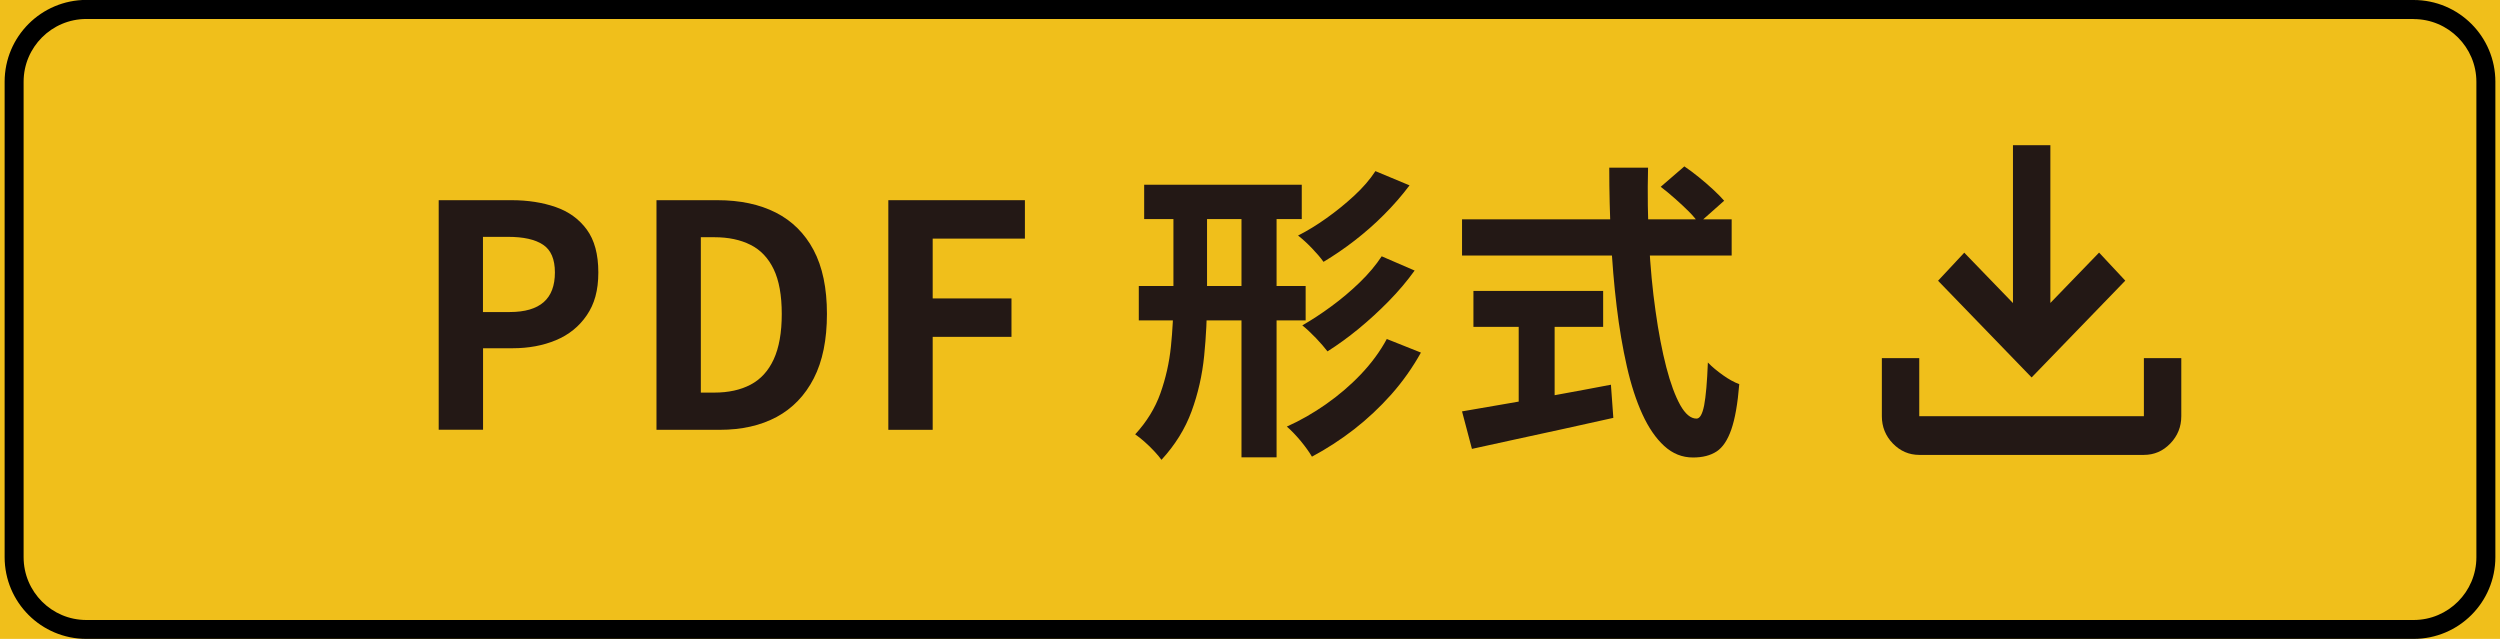
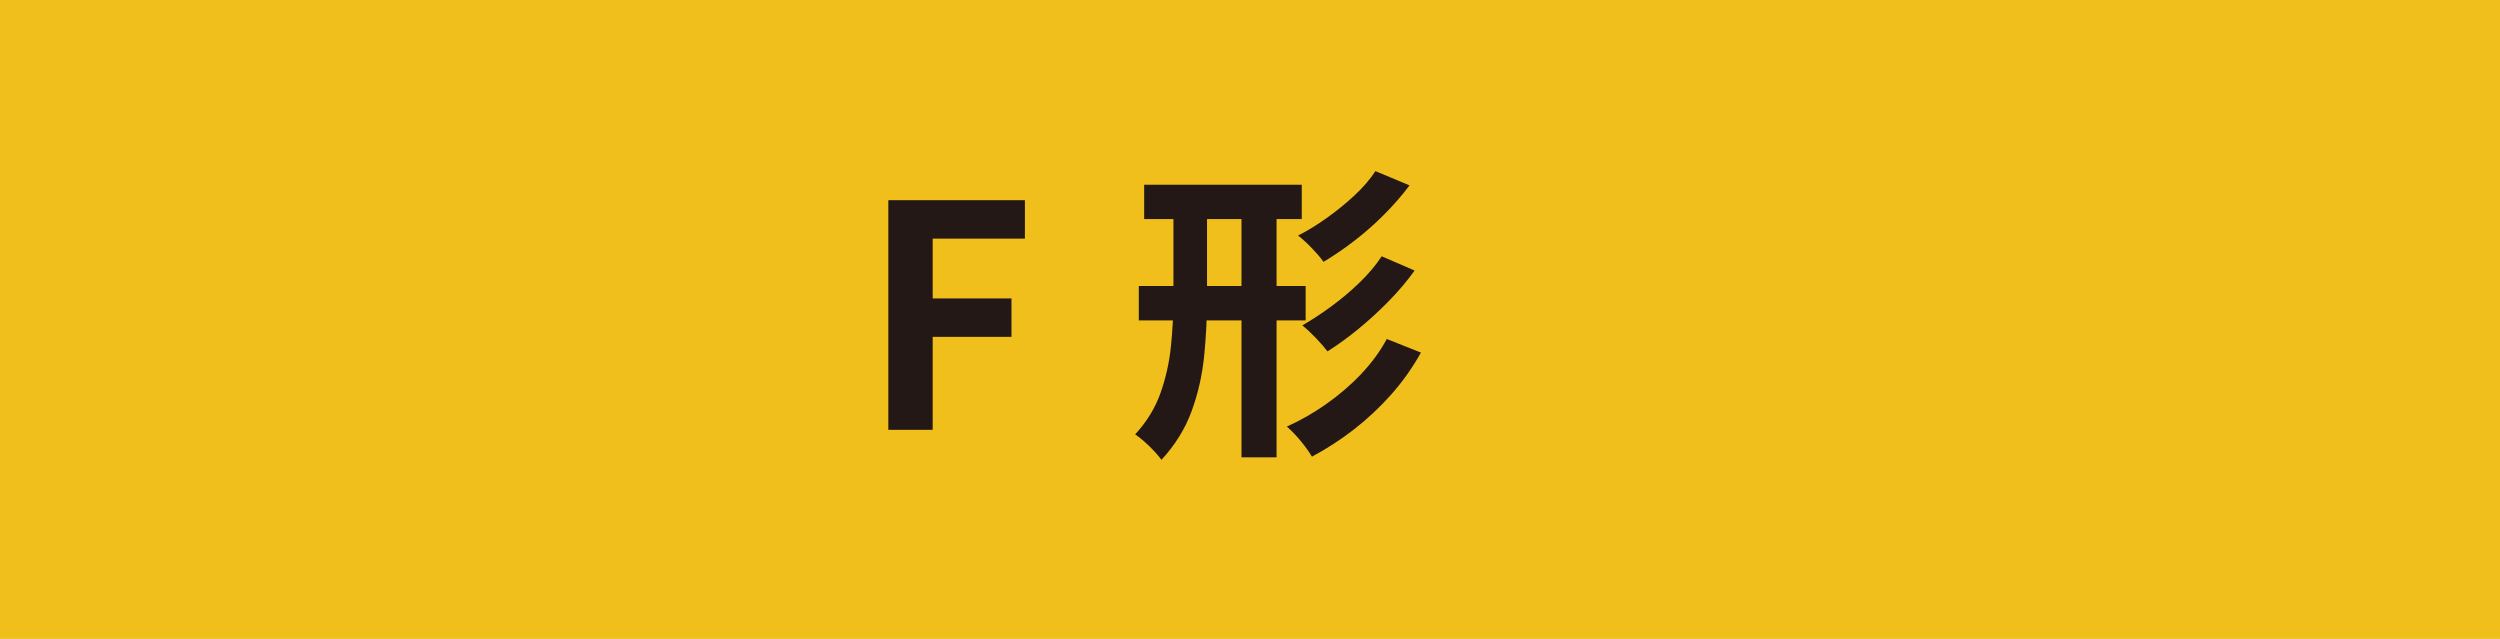
<svg xmlns="http://www.w3.org/2000/svg" id="_レイヤー_1" viewBox="0 0 270 69">
  <defs>
    <style>.cls-1,.cls-2,.cls-3{stroke-width:0px;}.cls-2{fill:#231815;}.cls-3{fill:#f0bf1b;}</style>
  </defs>
  <rect class="cls-3" x="-553" y="-104" width="922" height="274" />
-   <path class="cls-2" d="m47.38,46.41v-24.79h7.86c1.77,0,3.36.25,4.77.74,1.41.49,2.53,1.3,3.36,2.43.83,1.13,1.25,2.67,1.25,4.63s-.42,3.42-1.25,4.63c-.83,1.22-1.94,2.11-3.33,2.69-1.39.58-2.95.87-4.67.87h-3.2v8.8h-4.79Zm4.79-12.71h2.88c1.64,0,2.86-.36,3.67-1.07.81-.71,1.21-1.78,1.21-3.21s-.43-2.43-1.28-2.99c-.85-.57-2.11-.85-3.77-.85h-2.72v8.13Z" />
-   <path class="cls-2" d="m70.9,46.41v-24.79h6.57c2.46,0,4.57.45,6.32,1.34s3.12,2.24,4.08,4.05c.96,1.81,1.44,4.1,1.44,6.89s-.47,5.11-1.42,6.96c-.95,1.85-2.29,3.24-4.01,4.17-1.73.93-3.78,1.39-6.15,1.39h-6.83Zm4.79-4.01h1.46c1.51,0,2.81-.28,3.9-.85,1.09-.57,1.93-1.48,2.51-2.74s.87-2.89.87-4.9-.29-3.62-.87-4.83-1.42-2.1-2.51-2.64c-1.09-.55-2.39-.82-3.9-.82h-1.46v16.79Z" />
  <path class="cls-2" d="m95.94,46.41v-24.79h14.75v4.15h-9.96v6.46h8.51v4.15h-8.51v10.04h-4.79Z" />
  <path class="cls-2" d="m126.74,20.95h3.62v11.24c0,2.07-.1,4.15-.31,6.24s-.66,4.08-1.36,5.99-1.79,3.65-3.25,5.24c-.19-.27-.46-.58-.79-.94s-.69-.7-1.05-1.02c-.37-.32-.7-.59-1-.79,1.25-1.36,2.16-2.84,2.73-4.45.57-1.61.95-3.28,1.13-5.04.18-1.75.27-3.5.27-5.24v-11.24Zm-3.75,9.94h18.02v3.71h-18.02v-3.71Zm.58-10.94h17.02v3.71h-17.02v-3.71Zm10.51,1h3.79v28.44h-3.79v-28.44Zm15.69,15.66l3.69,1.47c-.91,1.63-1.97,3.13-3.2,4.52-1.23,1.38-2.57,2.64-4.01,3.76s-2.97,2.11-4.56,2.96c-.3-.51-.71-1.08-1.21-1.69-.51-.61-1.01-1.13-1.5-1.56,1.45-.65,2.85-1.45,4.22-2.41s2.63-2.03,3.77-3.23,2.08-2.47,2.81-3.83Zm-1.23-18.13l3.69,1.54c-.82,1.09-1.74,2.15-2.75,3.16-1.01,1.02-2.08,1.95-3.19,2.81-1.11.86-2.23,1.62-3.35,2.29-.32-.45-.74-.94-1.25-1.47-.51-.53-1.01-.99-1.5-1.37,1.01-.51,2.04-1.14,3.09-1.89,1.05-.75,2.04-1.55,2.98-2.42.94-.87,1.7-1.75,2.28-2.64Zm.68,9.2l3.56,1.54c-.82,1.14-1.75,2.24-2.8,3.31-1.05,1.07-2.13,2.06-3.25,2.98s-2.24,1.73-3.36,2.44c-.32-.42-.74-.9-1.25-1.44-.51-.53-1-.99-1.47-1.37,1.01-.58,2.06-1.26,3.14-2.06,1.08-.79,2.1-1.65,3.06-2.58s1.75-1.87,2.38-2.83Z" />
-   <path class="cls-2" d="m157.9,23.69h29.12v3.91h-29.12v-3.91Zm0,20.74c1.29-.22,2.82-.48,4.58-.79,1.76-.3,3.62-.63,5.6-.99,1.97-.36,3.94-.72,5.9-1.1l.26,3.58c-1.77.4-3.56.8-5.37,1.19-1.81.39-3.56.77-5.24,1.14s-3.24.71-4.66,1.02l-1.07-4.05Zm1.23-13.01h14.01v3.88h-14.01v-3.88Zm4.89,2.21h3.88v11.34h-3.88v-11.34Zm9.8-15.52h4.17c-.07,2.77-.03,5.46.11,8.1s.37,5.1.7,7.39c.32,2.3.71,4.32,1.16,6.06.45,1.74.96,3.1,1.5,4.08.55.98,1.14,1.47,1.76,1.47.37,0,.64-.48.83-1.44.18-.96.32-2.5.4-4.62.45.47,1,.92,1.63,1.37s1.22.77,1.76.97c-.17,2.12-.46,3.75-.86,4.9-.4,1.15-.93,1.94-1.59,2.37s-1.5.65-2.54.65c-1.17,0-2.2-.41-3.11-1.24s-1.69-1.97-2.36-3.43c-.67-1.46-1.23-3.18-1.68-5.17-.45-1.98-.82-4.14-1.1-6.47-.28-2.33-.49-4.77-.61-7.31-.13-2.54-.19-5.11-.19-7.69Zm5.53,2.07l2.56-2.21c.5.33,1.02.73,1.57,1.17.55.45,1.07.89,1.55,1.34.48.45.88.85,1.18,1.2l-2.75,2.44c-.26-.4-.62-.83-1.08-1.29-.46-.46-.96-.92-1.49-1.39-.53-.47-1.04-.89-1.54-1.27Z" />
-   <path class="cls-2" d="m219.42,40.77l-10.11-10.45,2.83-3.03,5.26,5.44V15.68h4.04v17.04l5.26-5.44,2.83,3.03-10.11,10.45Zm-12.13,8.36c-1.11,0-2.06-.41-2.86-1.23-.79-.82-1.19-1.8-1.19-2.95v-6.27h4.04v6.27h24.26v-6.27h4.04v6.27c0,1.15-.4,2.13-1.19,2.95s-1.74,1.23-2.86,1.23h-24.26Z" />
-   <path class="cls-1" d="m260.67,2.06c3.74,0,6.78,3.04,6.78,6.78v51.34c0,3.74-3.04,6.78-6.78,6.78H9.33c-3.74,0-6.78-3.04-6.78-6.78V8.83c0-3.74,3.04-6.78,6.78-6.78h251.34m0-2.06H9.33C4.45,0,.5,3.95.5,8.83v51.34c0,4.88,3.95,8.83,8.83,8.83h251.34c4.88,0,8.83-3.95,8.83-8.83V8.83c0-4.88-3.95-8.83-8.83-8.83h0Z" />
</svg>